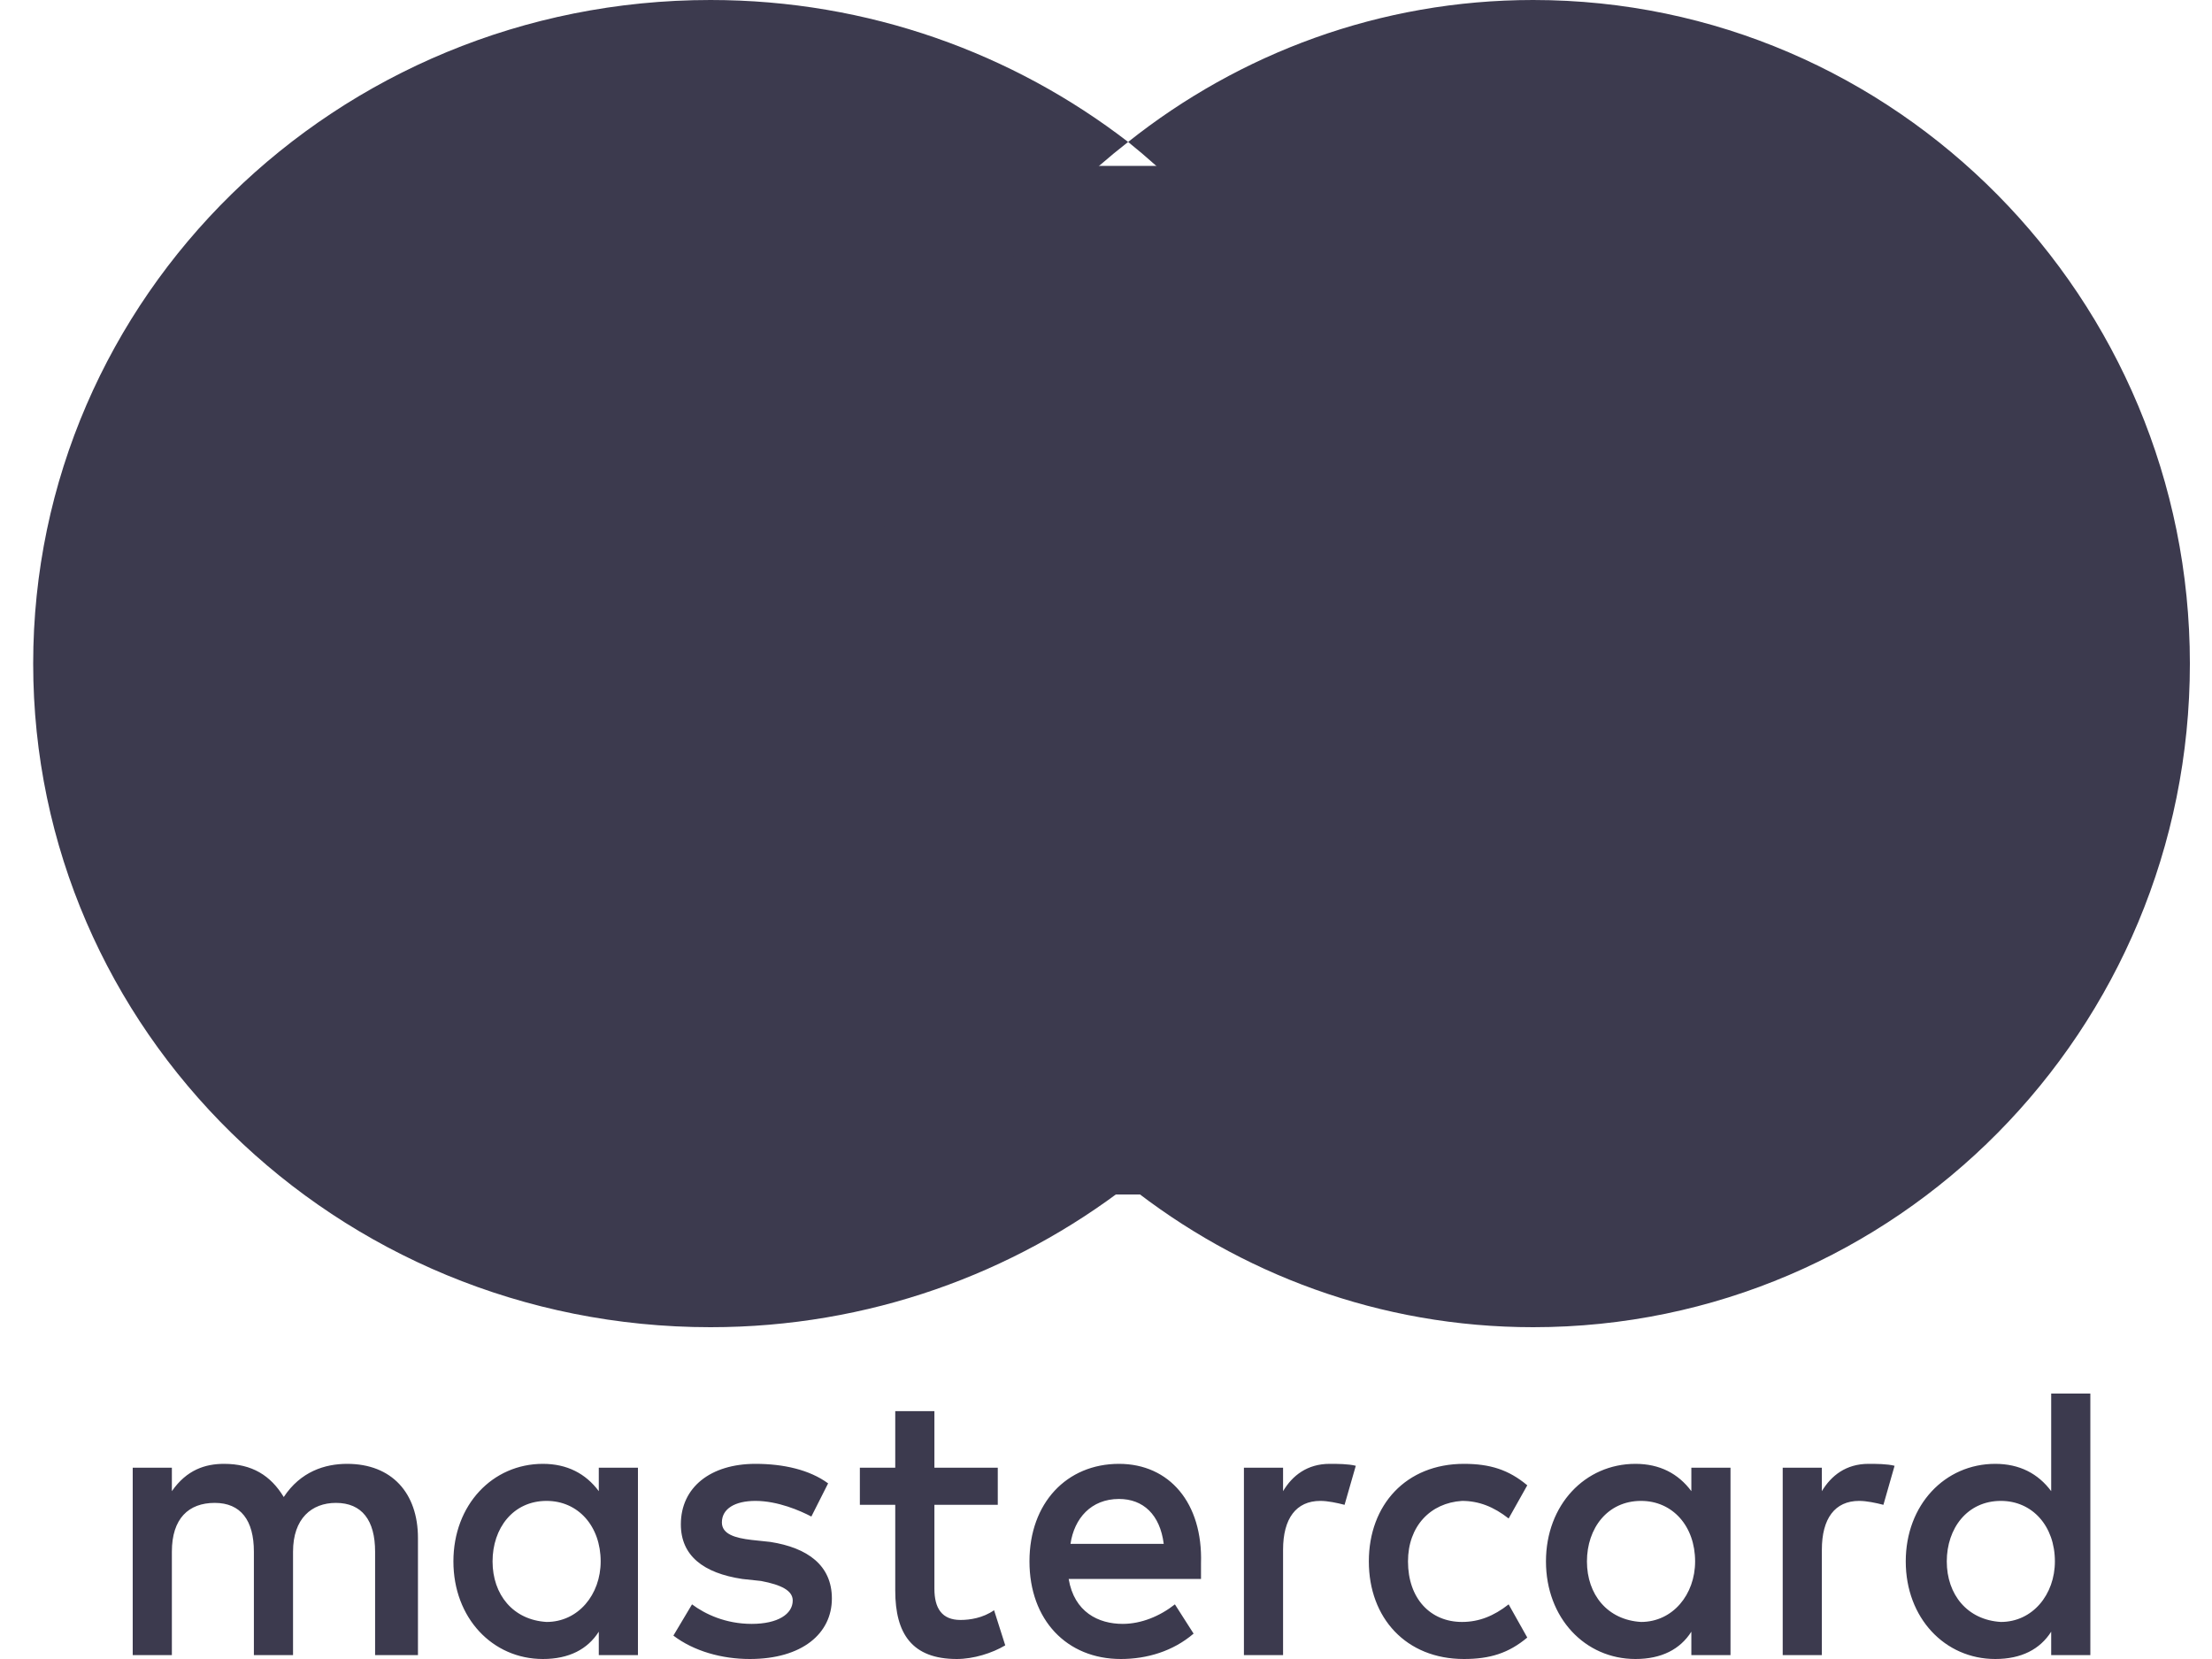
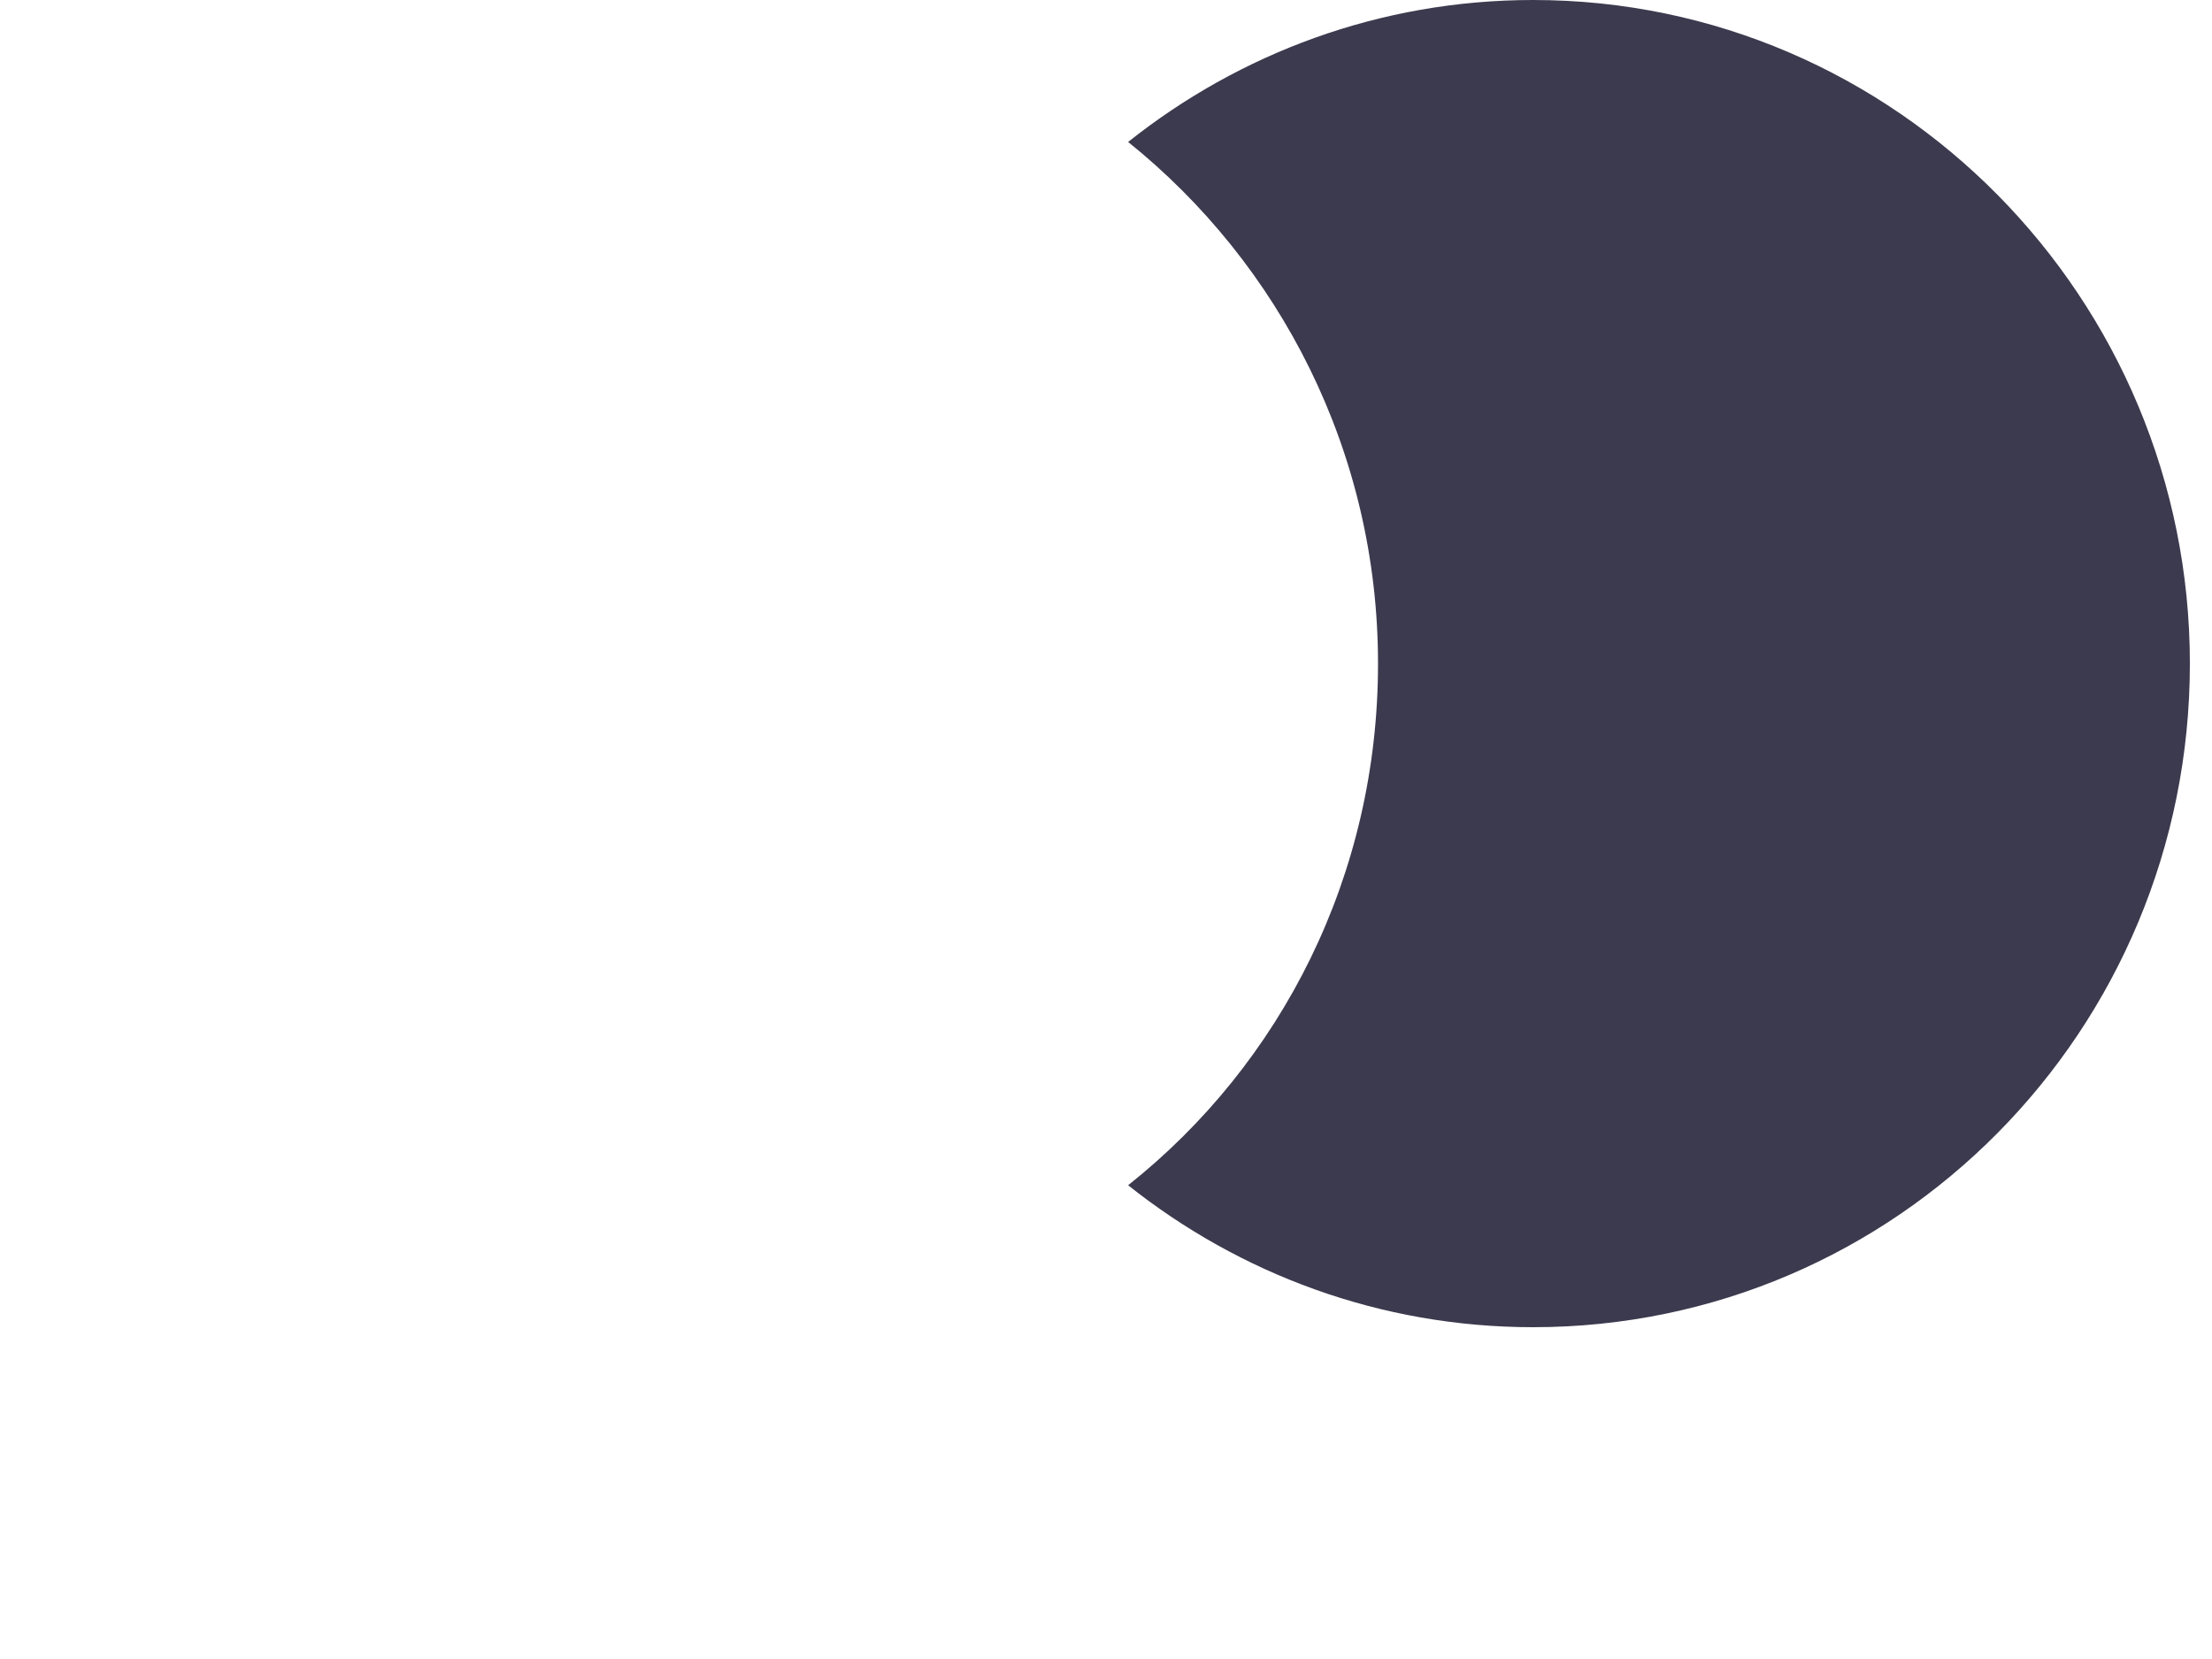
<svg xmlns="http://www.w3.org/2000/svg" width="40" height="30" viewBox="0 0 40 30" fill="none">
-   <path d="M7.558 29.93V27.812C7.558 27 7.086 26.471 6.277 26.471C5.872 26.471 5.434 26.612 5.131 27.071C4.895 26.682 4.558 26.471 4.052 26.471C3.715 26.471 3.378 26.576 3.108 26.965V26.541H2.4V29.93H3.108V28.059C3.108 27.459 3.411 27.177 3.883 27.177C4.355 27.177 4.591 27.494 4.591 28.059V29.93H5.299V28.059C5.299 27.459 5.636 27.177 6.075 27.177C6.547 27.177 6.783 27.494 6.783 28.059V29.93H7.558ZM18.043 26.541H16.897V25.518H16.189V26.541H15.549V27.212H16.189V28.765C16.189 29.541 16.492 30 17.302 30C17.605 30 17.942 29.894 18.178 29.753L17.976 29.118C17.774 29.259 17.538 29.294 17.369 29.294C17.032 29.294 16.897 29.082 16.897 28.729V27.212H18.043V26.541ZM24.045 26.471C23.64 26.471 23.37 26.682 23.202 26.965V26.541H22.494V29.93H23.202V28.024C23.202 27.459 23.438 27.141 23.876 27.141C24.011 27.141 24.179 27.177 24.314 27.212L24.517 26.506C24.382 26.471 24.179 26.471 24.045 26.471M14.975 26.824C14.638 26.577 14.166 26.471 13.661 26.471C12.851 26.471 12.312 26.894 12.312 27.565C12.312 28.13 12.717 28.447 13.425 28.553L13.762 28.589C14.133 28.659 14.335 28.765 14.335 28.942C14.335 29.188 14.065 29.365 13.593 29.365C13.121 29.365 12.75 29.188 12.514 29.012L12.177 29.577C12.548 29.859 13.054 30 13.559 30C14.503 30 15.043 29.541 15.043 28.906C15.043 28.306 14.604 27.988 13.93 27.883L13.593 27.847C13.29 27.812 13.054 27.741 13.054 27.53C13.054 27.283 13.29 27.141 13.661 27.141C14.065 27.141 14.47 27.318 14.672 27.424L14.975 26.824ZM33.788 26.471C33.383 26.471 33.114 26.683 32.945 26.965V26.541H32.237V29.93H32.945V28.024C32.945 27.459 33.181 27.141 33.619 27.141C33.754 27.141 33.923 27.177 34.058 27.212L34.26 26.506C34.125 26.471 33.923 26.471 33.788 26.471ZM24.753 28.235C24.753 29.259 25.427 30 26.472 30C26.944 30 27.281 29.894 27.618 29.612L27.281 29.012C27.011 29.224 26.742 29.33 26.438 29.33C25.865 29.33 25.461 28.906 25.461 28.235C25.461 27.6 25.865 27.177 26.438 27.141C26.742 27.141 27.011 27.247 27.281 27.459L27.618 26.859C27.281 26.577 26.944 26.471 26.472 26.471C25.427 26.471 24.753 27.212 24.753 28.235ZM31.293 28.235V26.541H30.585V26.965C30.349 26.647 30.012 26.471 29.574 26.471C28.663 26.471 27.956 27.212 27.956 28.235C27.956 29.259 28.663 30 29.574 30C30.046 30 30.383 29.824 30.585 29.506V29.93H31.293V28.235ZM28.697 28.235C28.697 27.636 29.068 27.141 29.675 27.141C30.248 27.141 30.653 27.6 30.653 28.235C30.653 28.835 30.248 29.33 29.675 29.33C29.068 29.294 28.697 28.835 28.697 28.235ZM20.235 26.471C19.291 26.471 18.616 27.177 18.616 28.235C18.616 29.294 19.291 30 20.268 30C20.741 30 21.213 29.859 21.584 29.541L21.246 29.012C20.977 29.224 20.639 29.365 20.302 29.365C19.864 29.365 19.426 29.153 19.325 28.553H21.718V28.271C21.752 27.177 21.145 26.471 20.235 26.471ZM20.235 27.106C20.673 27.106 20.977 27.389 21.044 27.918H19.358C19.425 27.459 19.729 27.106 20.235 27.106ZM37.8 28.235V25.2H37.092V26.965C36.856 26.647 36.519 26.471 36.08 26.471C35.17 26.471 34.462 27.212 34.462 28.235C34.462 29.259 35.17 30 36.08 30C36.553 30 36.89 29.824 37.092 29.506V29.93H37.8V28.235ZM35.204 28.235C35.204 27.636 35.575 27.141 36.182 27.141C36.755 27.141 37.159 27.6 37.159 28.235C37.159 28.835 36.755 29.33 36.182 29.33C35.575 29.294 35.204 28.835 35.204 28.235ZM11.536 28.235V26.541H10.828V26.965C10.592 26.647 10.255 26.471 9.817 26.471C8.907 26.471 8.199 27.212 8.199 28.235C8.199 29.259 8.907 30 9.817 30C10.289 30 10.626 29.824 10.828 29.506V29.93H11.536V28.235ZM8.907 28.235C8.907 27.636 9.277 27.141 9.884 27.141C10.457 27.141 10.862 27.6 10.862 28.235C10.862 28.835 10.457 29.33 9.884 29.33C9.277 29.294 8.907 28.835 8.907 28.235Z" fill="#3C3A4E" />
-   <path d="M14.4 3H25.2V21.6H14.4V3Z" fill="#3C3A4E" />
-   <path d="M15.739 12C15.739 8.167 17.576 4.767 20.4 2.567C18.325 0.967 15.706 0 12.848 0C6.077 0 0.6 5.367 0.6 12C0.6 18.633 6.077 24 12.848 24C15.705 24 18.325 23.033 20.4 21.433C17.576 19.267 15.739 15.833 15.739 12Z" fill="#3C3A4E" />
  <path d="M39.6 12C39.6 18.633 34.288 24 27.724 24C24.952 24 22.412 23.033 20.4 21.433C23.171 19.233 24.919 15.833 24.919 12C24.919 8.167 23.138 4.767 20.4 2.567C22.412 0.967 24.952 0 27.724 0C34.288 0 39.6 5.4 39.6 12Z" fill="#3C3A4E" />
</svg>